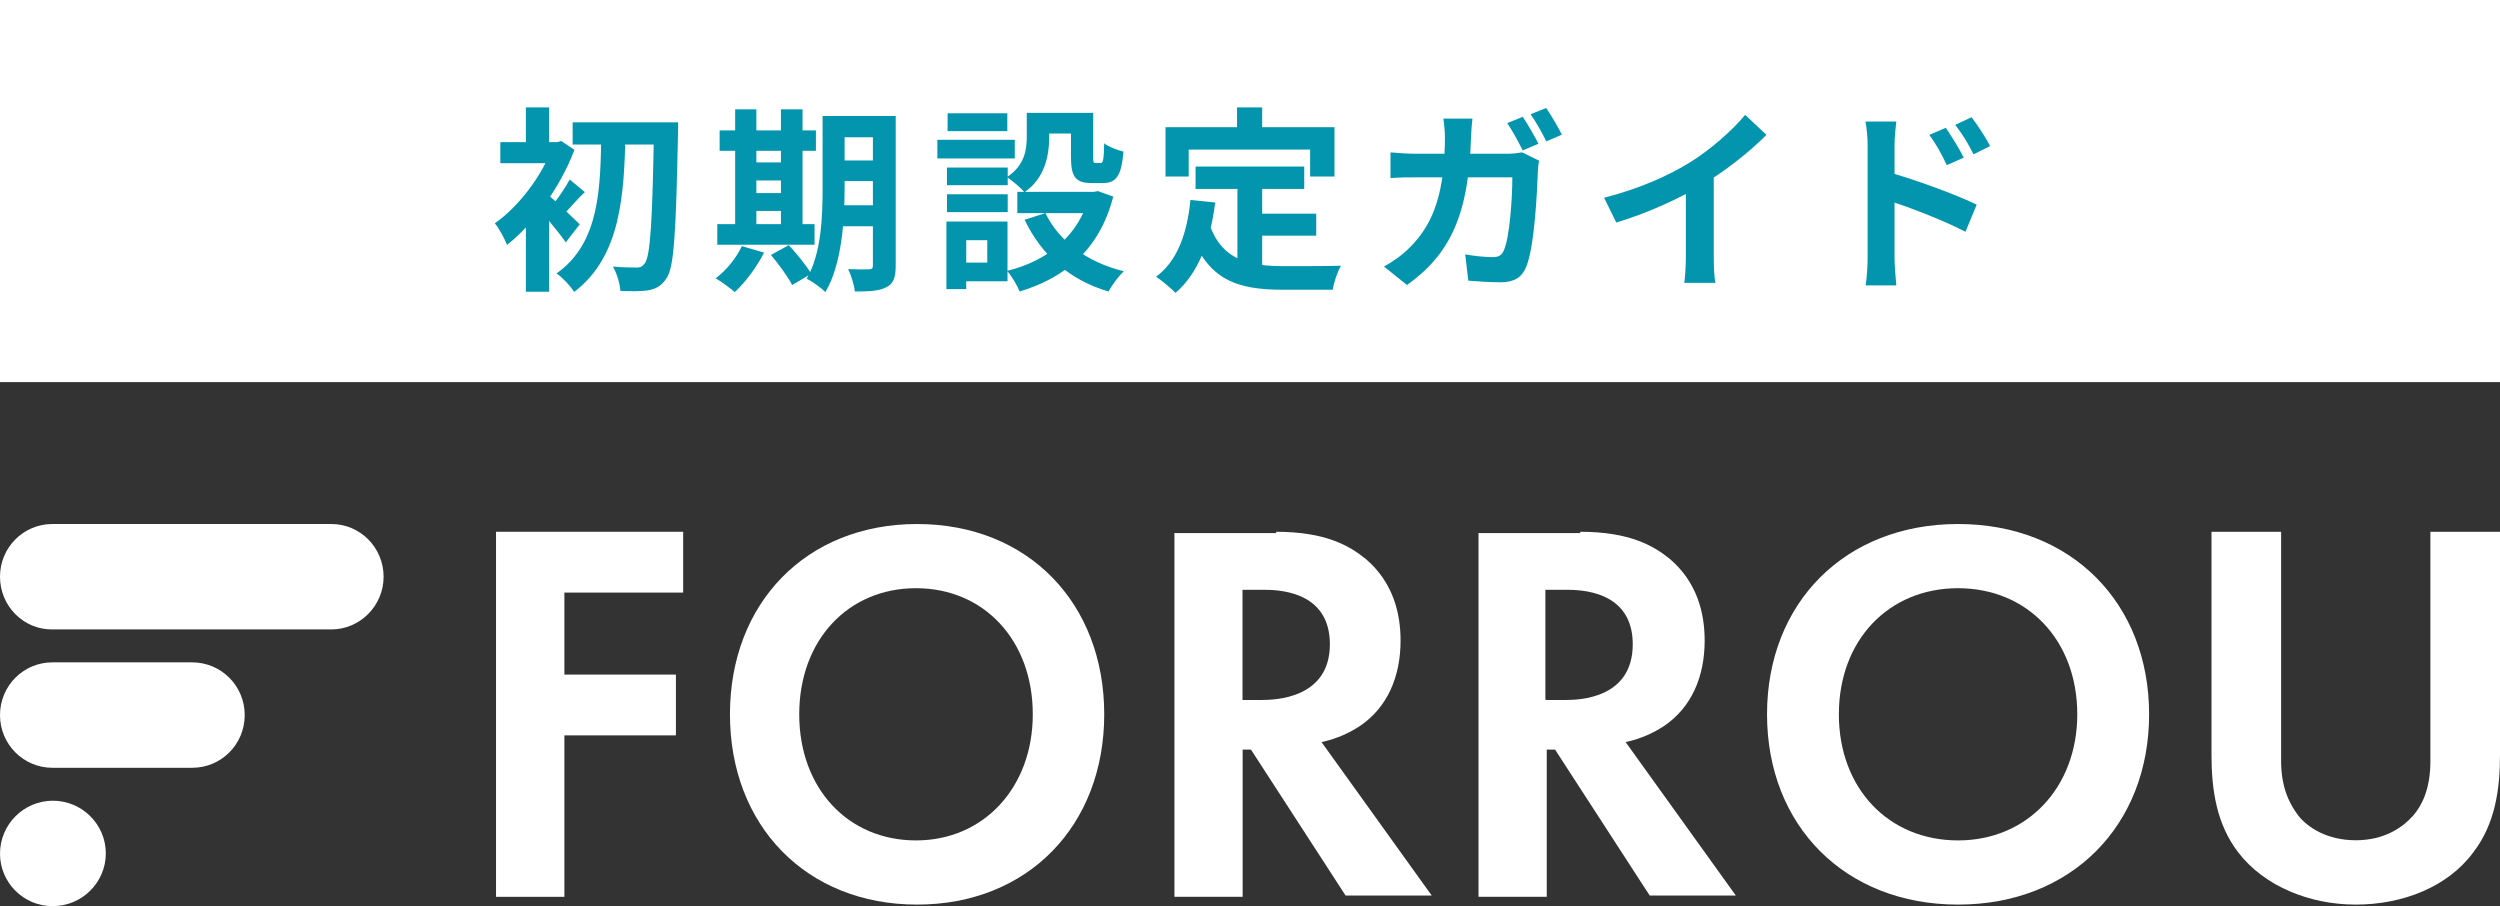
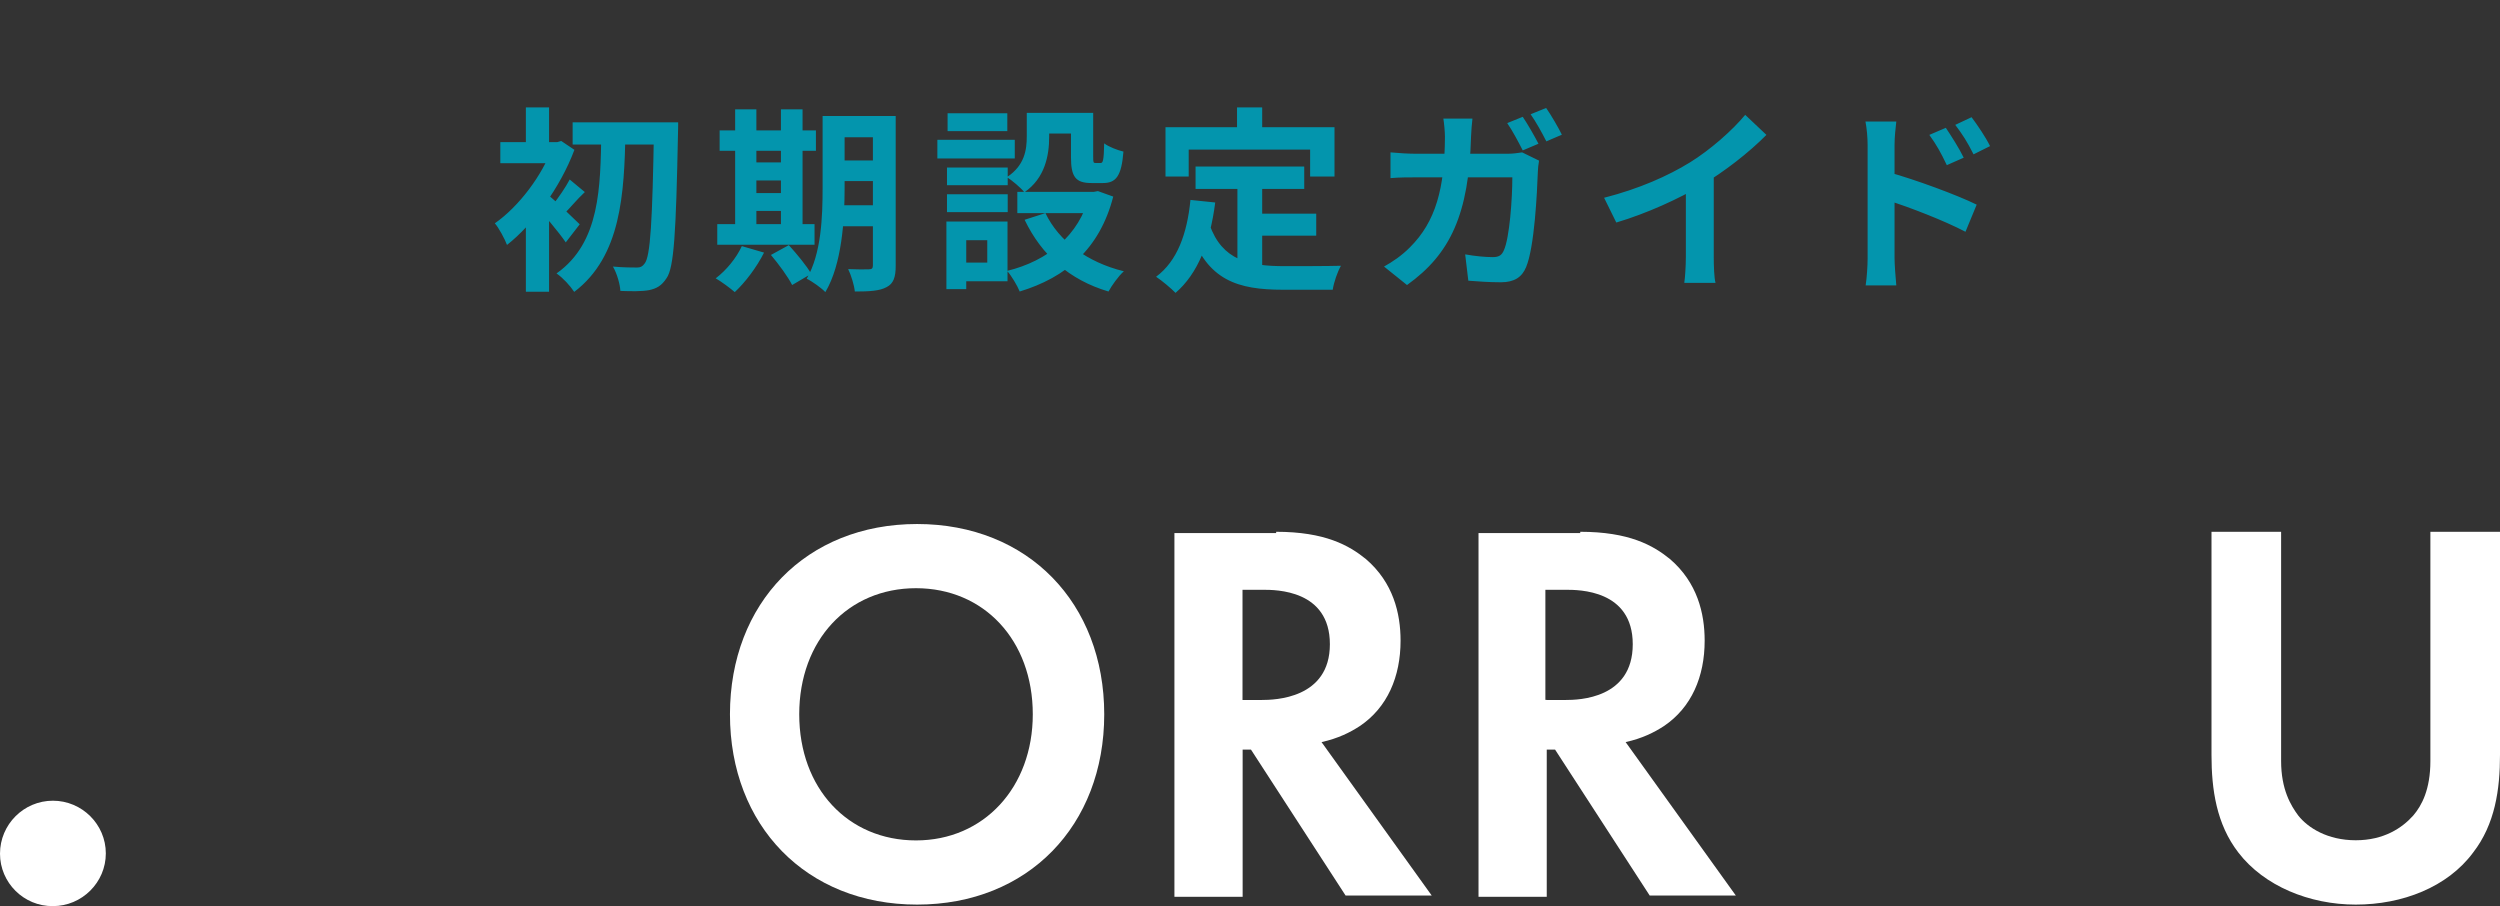
<svg xmlns="http://www.w3.org/2000/svg" width="229" height="83" viewBox="0 0 229 83" fill="none">
  <rect x="0" y="0" width="229" height="83" fill="#333333" stroke="none" />
  <path d="M208.95 48.711V69.708C208.95 72.323 209.844 73.793 210.521 74.704C211.416 75.836 213.205 76.968 215.786 76.968C218.368 76.968 220.042 75.836 221.052 74.704C221.831 73.793 222.623 72.323 222.623 69.708V48.711H229V69.136C229 72.31 228.553 75.497 226.534 78.099C224.182 81.274 220.042 82.861 215.786 82.861C211.531 82.861 207.391 81.156 205.039 78.099C203.02 75.484 202.573 72.31 202.573 69.136V48.711H208.95Z" fill="white" />
-   <path d="M62.578 54.28H51.698V61.792H61.913V67.36H51.698V82.149H45.436V48.711H62.578V54.28Z" fill="white" />
  <path d="M101.148 65.431C101.148 75.619 94.167 82.861 84.006 82.861C73.846 82.861 66.864 75.619 66.864 65.431C66.864 55.242 73.846 48 84.006 48C94.167 48 101.148 55.242 101.148 65.431ZM94.603 65.431C94.603 58.643 90.128 53.879 83.907 53.879C77.686 53.879 73.21 58.63 73.21 65.431C73.21 72.232 77.686 76.982 83.907 76.982C90.128 76.982 94.603 72.115 94.603 65.431Z" fill="white" />
  <path d="M116.882 48.711C121.378 48.711 123.57 49.958 125.111 51.205C127.628 53.362 128.292 56.194 128.292 58.688C128.292 61.975 127.089 64.807 124.559 66.508C123.683 67.08 122.581 67.639 121.053 67.976L131.147 82.032H123.257L114.59 68.665H113.826V82.149H107.577V48.828H116.895V48.711H116.882ZM113.814 64.118H115.567C116.769 64.118 121.817 64.001 121.817 59.013C121.817 54.024 116.882 54.024 115.68 54.024H113.814V64.105V64.118Z" fill="white" />
  <path d="M144.738 48.711C149.234 48.711 151.426 49.958 152.966 51.205C155.484 53.362 156.147 56.194 156.147 58.688C156.147 61.975 154.945 64.807 152.415 66.508C151.539 67.08 150.436 67.639 148.908 67.976L159.003 82.032H151.113L142.446 68.665H141.682V82.149H135.432V48.828H144.75V48.711H144.738ZM141.67 64.118H143.423C144.625 64.118 149.56 64.001 149.56 59.013C149.56 54.024 144.625 54.024 143.423 54.024H141.557V64.105H141.67V64.118Z" fill="white" />
-   <path d="M196.858 65.431C196.858 75.619 189.731 82.861 179.359 82.861C168.987 82.861 161.86 75.619 161.86 65.431C161.86 55.242 168.987 48 179.359 48C189.731 48 196.858 55.242 196.858 65.431ZM190.279 65.431C190.279 58.643 185.71 53.879 179.359 53.879C173.008 53.879 168.44 58.63 168.44 65.431C168.44 72.232 173.008 76.982 179.359 76.982C185.71 76.982 190.279 72.115 190.279 65.431Z" fill="white" />
  <path d="M0 78.199C0 75.516 2.18 73.345 4.847 73.345C7.513 73.345 9.693 75.516 9.693 78.172C9.693 80.828 7.513 83 4.847 83C2.18 83.026 0 80.855 0 78.199Z" fill="white" />
-   <path d="M4.793 60.672H17.596C20.259 60.672 22.415 62.817 22.415 65.5C22.415 68.183 20.259 70.328 17.622 70.328H4.793C2.156 70.328 0 68.183 0 65.5C0 62.817 2.156 60.672 4.793 60.672Z" fill="white" />
-   <path d="M4.787 48H30.351C33.009 48 35.138 50.172 35.138 52.827C35.138 55.483 32.983 57.655 30.351 57.655H4.787C2.155 57.682 0 55.51 0 52.827C0 50.145 2.155 48 4.787 48Z" fill="white" />
-   <rect width="229" height="35" fill="white" />
-   <path d="M52.454 11.204H60.68V13.238H52.454V11.204ZM59.906 11.204H62.12C62.12 11.204 62.12 12.014 62.102 12.302C61.922 21.338 61.742 24.506 61.058 25.478C60.59 26.198 60.122 26.432 59.456 26.576C58.79 26.702 57.8 26.684 56.828 26.648C56.792 26.036 56.522 25.064 56.144 24.416C57.098 24.506 57.926 24.506 58.358 24.506C58.664 24.506 58.844 24.416 59.042 24.146C59.582 23.516 59.762 20.24 59.906 11.726V11.204ZM55.082 12.14H57.296C57.17 17.72 56.918 23.462 52.598 26.738C52.22 26.162 51.554 25.442 50.978 25.046C54.992 22.22 54.992 17.108 55.082 12.14ZM48.17 19.106L50.294 16.568V26.72H48.17V19.106ZM45.83 13.022H51.212V14.948H45.83V13.022ZM48.17 9.836H50.294V14.066H48.17V9.836ZM50.078 17.738C50.672 18.206 52.634 20.078 53.102 20.546L51.824 22.202C51.176 21.248 49.7 19.502 48.944 18.728L50.078 17.738ZM50.618 13.022H51.032L51.41 12.914L52.616 13.724C51.32 17.198 48.8 20.582 46.442 22.436C46.244 21.896 45.668 20.834 45.326 20.456C47.504 18.944 49.7 16.046 50.618 13.436V13.022ZM52.184 16.442L53.57 17.594C52.796 18.314 52.148 19.142 51.59 19.664L50.6 18.8C51.104 18.188 51.824 17.144 52.184 16.442ZM76.232 10.628H80.894V12.572H76.232V10.628ZM76.232 14.696H80.894V16.586H76.232V14.696ZM76.232 18.8H80.912V20.726H76.232V18.8ZM79.958 10.628H82.046V24.344C82.046 25.388 81.848 25.982 81.2 26.306C80.57 26.648 79.652 26.702 78.302 26.702C78.248 26.126 77.96 25.19 77.69 24.65C78.464 24.686 79.346 24.686 79.598 24.668C79.868 24.668 79.958 24.578 79.958 24.308V10.628ZM75.35 10.628H77.366V17.234C77.366 20.078 77.132 24.2 75.602 26.756C75.242 26.378 74.36 25.748 73.892 25.532C75.242 23.228 75.35 19.808 75.35 17.234V10.628ZM65.918 11.942H74.738V13.814H65.918V11.942ZM68.276 14.876H72.56V16.532H68.276V14.876ZM68.276 17.684H72.578V19.322H68.276V17.684ZM65.702 20.528H74.612V22.418H65.702V20.528ZM67.34 10.016H69.284V21.212H67.34V10.016ZM71.534 10.016H73.514V21.212H71.534V10.016ZM67.952 22.544L69.986 23.138C69.32 24.47 68.258 25.874 67.304 26.756C66.89 26.396 66.062 25.784 65.558 25.496C66.53 24.758 67.448 23.642 67.952 22.544ZM70.616 23.354L72.254 22.454C72.974 23.246 73.892 24.344 74.306 25.082L72.56 26.108C72.2 25.388 71.336 24.2 70.616 23.354ZM94.052 10.34H96.104V12.536C96.104 14.228 95.726 16.316 93.836 17.612C93.53 17.216 92.666 16.496 92.234 16.226C93.872 15.146 94.052 13.706 94.052 12.482V10.34ZM98.102 10.34H100.136V14.372C100.136 14.876 100.154 14.93 100.352 14.93C100.442 14.93 100.712 14.93 100.82 14.93C101.036 14.93 101.108 14.696 101.144 13.13C101.522 13.436 102.368 13.76 102.908 13.886C102.728 16.136 102.224 16.766 101.036 16.766C100.748 16.766 100.262 16.766 99.974 16.766C98.534 16.766 98.102 16.208 98.102 14.408V10.34ZM95.762 19.52C96.986 22.076 99.56 24.02 102.944 24.848C102.458 25.28 101.828 26.162 101.54 26.702C97.94 25.64 95.402 23.354 93.854 20.132L95.762 19.52ZM99.794 17.576H100.19L100.568 17.504L101.972 18.008C100.73 22.832 97.616 25.424 93.404 26.702C93.188 26.162 92.648 25.262 92.252 24.812C95.996 23.894 98.858 21.554 99.794 17.9V17.576ZM93.188 17.576H100.64V19.52H93.188V17.576ZM94.88 10.34H99.2V12.23H94.88V10.34ZM86.744 15.344H92.306V16.964H86.744V15.344ZM86.798 10.376H92.27V12.014H86.798V10.376ZM86.744 17.792H92.306V19.43H86.744V17.792ZM85.862 12.806H92.954V14.516H85.862V12.806ZM87.734 20.294H92.288V25.766H87.734V24.056H90.434V22.004H87.734V20.294ZM86.69 20.294H88.508V26.486H86.69V20.294ZM109.514 15.254H119.468V17.306H109.514V15.254ZM114.482 19.574H120.566V21.59H114.482V19.574ZM113.348 16.442H115.616V25.136L113.348 24.866V16.442ZM109.046 18.314L111.314 18.548C110.846 22.202 109.73 25.064 107.678 26.828C107.318 26.45 106.4 25.676 105.896 25.352C107.84 23.912 108.74 21.41 109.046 18.314ZM110.792 20.564C111.944 23.876 114.464 24.38 117.668 24.38C118.622 24.38 121.628 24.38 122.834 24.344C122.528 24.848 122.168 25.892 122.078 26.54H117.542C113.384 26.54 110.576 25.694 109.028 21.158L110.792 20.564ZM113.312 9.836H115.616V13.13H113.312V9.836ZM106.76 11.654H122.24V16.172H120.008V13.706H108.884V16.172H106.76V11.654ZM139.484 10.7C139.934 11.366 140.582 12.5 140.924 13.166L139.484 13.778C139.106 13.04 138.548 11.978 138.062 11.276L139.484 10.7ZM141.626 9.89C142.094 10.556 142.76 11.708 143.066 12.338L141.644 12.95C141.266 12.194 140.69 11.15 140.204 10.466L141.626 9.89ZM134.876 10.862C134.822 11.276 134.768 12.032 134.75 12.464C134.552 19.628 132.86 23.264 128.882 26.108L126.776 24.416C127.532 24.002 128.432 23.39 129.152 22.652C131.51 20.312 132.338 17.252 132.356 12.518C132.356 12.104 132.284 11.294 132.212 10.862H134.876ZM140.978 14.714C140.924 15.002 140.87 15.47 140.87 15.668C140.798 17.612 140.564 22.634 139.79 24.47C139.412 25.388 138.71 25.856 137.486 25.856C136.442 25.856 135.38 25.784 134.498 25.712L134.21 23.3C135.11 23.462 136.028 23.552 136.748 23.552C137.324 23.552 137.576 23.354 137.756 22.922C138.278 21.788 138.53 18.188 138.53 16.244H129.746C129.134 16.244 128.126 16.244 127.37 16.316V13.958C128.126 14.03 129.044 14.084 129.728 14.084H138.062C138.53 14.084 138.998 14.03 139.43 13.958L140.978 14.714ZM146.936 18.116C150.158 17.288 152.786 16.118 154.802 14.876C156.638 13.742 158.69 11.942 159.86 10.52L161.804 12.356C160.166 14.012 157.97 15.704 155.846 16.982C153.812 18.188 150.896 19.538 148.052 20.384L146.936 18.116ZM154.424 16.046L156.98 15.434V23.552C156.98 24.344 157.016 25.46 157.142 25.91H154.28C154.352 25.478 154.424 24.344 154.424 23.552V16.046ZM178.238 11.708C178.742 12.464 179.48 13.616 179.876 14.444L178.328 15.128C177.788 13.994 177.392 13.274 176.726 12.356L178.238 11.708ZM180.596 10.736C181.136 11.456 181.892 12.572 182.288 13.382L180.776 14.138C180.2 12.986 179.768 12.32 179.102 11.438L180.596 10.736ZM171.074 23.642C171.074 22.274 171.074 14.822 171.074 13.292C171.074 12.644 171.002 11.762 170.876 11.132H173.702C173.63 11.762 173.54 12.554 173.54 13.292C173.54 15.29 173.54 22.31 173.54 23.642C173.54 24.164 173.63 25.424 173.702 26.144H170.894C171.002 25.442 171.074 24.362 171.074 23.642ZM173 15.776C175.412 16.442 179.282 17.864 181.064 18.746L180.038 21.23C178.004 20.168 174.962 19.016 173 18.368V15.776Z" fill="#0395AD" />
+   <path d="M52.454 11.204H60.68V13.238H52.454V11.204ZM59.906 11.204H62.12C62.12 11.204 62.12 12.014 62.102 12.302C61.922 21.338 61.742 24.506 61.058 25.478C60.59 26.198 60.122 26.432 59.456 26.576C58.79 26.702 57.8 26.684 56.828 26.648C56.792 26.036 56.522 25.064 56.144 24.416C57.098 24.506 57.926 24.506 58.358 24.506C58.664 24.506 58.844 24.416 59.042 24.146C59.582 23.516 59.762 20.24 59.906 11.726V11.204ZM55.082 12.14H57.296C57.17 17.72 56.918 23.462 52.598 26.738C52.22 26.162 51.554 25.442 50.978 25.046C54.992 22.22 54.992 17.108 55.082 12.14ZM48.17 19.106L50.294 16.568V26.72H48.17V19.106ZM45.83 13.022H51.212V14.948H45.83V13.022ZM48.17 9.836H50.294V14.066H48.17V9.836ZM50.078 17.738C50.672 18.206 52.634 20.078 53.102 20.546L51.824 22.202C51.176 21.248 49.7 19.502 48.944 18.728L50.078 17.738ZM50.618 13.022H51.032L51.41 12.914L52.616 13.724C51.32 17.198 48.8 20.582 46.442 22.436C46.244 21.896 45.668 20.834 45.326 20.456C47.504 18.944 49.7 16.046 50.618 13.436V13.022ZM52.184 16.442L53.57 17.594C52.796 18.314 52.148 19.142 51.59 19.664L50.6 18.8C51.104 18.188 51.824 17.144 52.184 16.442ZM76.232 10.628H80.894V12.572H76.232V10.628ZM76.232 14.696H80.894V16.586H76.232V14.696ZM76.232 18.8H80.912V20.726H76.232V18.8ZM79.958 10.628H82.046V24.344C82.046 25.388 81.848 25.982 81.2 26.306C80.57 26.648 79.652 26.702 78.302 26.702C78.248 26.126 77.96 25.19 77.69 24.65C78.464 24.686 79.346 24.686 79.598 24.668C79.868 24.668 79.958 24.578 79.958 24.308V10.628ZM75.35 10.628H77.366V17.234C77.366 20.078 77.132 24.2 75.602 26.756C75.242 26.378 74.36 25.748 73.892 25.532C75.242 23.228 75.35 19.808 75.35 17.234V10.628ZM65.918 11.942H74.738V13.814H65.918V11.942ZM68.276 14.876H72.56V16.532H68.276V14.876ZM68.276 17.684H72.578V19.322H68.276V17.684ZM65.702 20.528H74.612V22.418H65.702V20.528ZM67.34 10.016H69.284V21.212H67.34V10.016ZM71.534 10.016H73.514V21.212H71.534V10.016ZM67.952 22.544L69.986 23.138C69.32 24.47 68.258 25.874 67.304 26.756C66.89 26.396 66.062 25.784 65.558 25.496C66.53 24.758 67.448 23.642 67.952 22.544ZM70.616 23.354L72.254 22.454C72.974 23.246 73.892 24.344 74.306 25.082L72.56 26.108C72.2 25.388 71.336 24.2 70.616 23.354ZM94.052 10.34H96.104V12.536C96.104 14.228 95.726 16.316 93.836 17.612C93.53 17.216 92.666 16.496 92.234 16.226C93.872 15.146 94.052 13.706 94.052 12.482V10.34ZM98.102 10.34H100.136V14.372C100.136 14.876 100.154 14.93 100.352 14.93C100.442 14.93 100.712 14.93 100.82 14.93C101.036 14.93 101.108 14.696 101.144 13.13C101.522 13.436 102.368 13.76 102.908 13.886C102.728 16.136 102.224 16.766 101.036 16.766C100.748 16.766 100.262 16.766 99.974 16.766C98.534 16.766 98.102 16.208 98.102 14.408V10.34ZM95.762 19.52C96.986 22.076 99.56 24.02 102.944 24.848C102.458 25.28 101.828 26.162 101.54 26.702C97.94 25.64 95.402 23.354 93.854 20.132L95.762 19.52ZM99.794 17.576H100.19L100.568 17.504L101.972 18.008C100.73 22.832 97.616 25.424 93.404 26.702C93.188 26.162 92.648 25.262 92.252 24.812C95.996 23.894 98.858 21.554 99.794 17.9V17.576ZM93.188 17.576H100.64V19.52H93.188V17.576ZM94.88 10.34H99.2V12.23H94.88V10.34ZM86.744 15.344H92.306V16.964H86.744V15.344ZM86.798 10.376H92.27V12.014H86.798V10.376ZM86.744 17.792H92.306V19.43H86.744V17.792ZM85.862 12.806H92.954V14.516H85.862V12.806ZM87.734 20.294H92.288V25.766H87.734V24.056H90.434V22.004H87.734V20.294ZM86.69 20.294H88.508V26.486H86.69V20.294ZM109.514 15.254H119.468V17.306H109.514V15.254ZM114.482 19.574H120.566V21.59H114.482V19.574ZM113.348 16.442H115.616V25.136L113.348 24.866V16.442ZM109.046 18.314L111.314 18.548C110.846 22.202 109.73 25.064 107.678 26.828C107.318 26.45 106.4 25.676 105.896 25.352C107.84 23.912 108.74 21.41 109.046 18.314ZM110.792 20.564C111.944 23.876 114.464 24.38 117.668 24.38C118.622 24.38 121.628 24.38 122.834 24.344C122.528 24.848 122.168 25.892 122.078 26.54H117.542C113.384 26.54 110.576 25.694 109.028 21.158L110.792 20.564ZM113.312 9.836H115.616V13.13H113.312V9.836ZM106.76 11.654H122.24V16.172H120.008V13.706H108.884V16.172H106.76V11.654ZM139.484 10.7C139.934 11.366 140.582 12.5 140.924 13.166L139.484 13.778C139.106 13.04 138.548 11.978 138.062 11.276L139.484 10.7ZM141.626 9.89C142.094 10.556 142.76 11.708 143.066 12.338L141.644 12.95C141.266 12.194 140.69 11.15 140.204 10.466L141.626 9.89ZM134.876 10.862C134.822 11.276 134.768 12.032 134.75 12.464C134.552 19.628 132.86 23.264 128.882 26.108L126.776 24.416C127.532 24.002 128.432 23.39 129.152 22.652C131.51 20.312 132.338 17.252 132.356 12.518C132.356 12.104 132.284 11.294 132.212 10.862H134.876ZM140.978 14.714C140.924 15.002 140.87 15.47 140.87 15.668C140.798 17.612 140.564 22.634 139.79 24.47C139.412 25.388 138.71 25.856 137.486 25.856C136.442 25.856 135.38 25.784 134.498 25.712L134.21 23.3C135.11 23.462 136.028 23.552 136.748 23.552C137.324 23.552 137.576 23.354 137.756 22.922C138.278 21.788 138.53 18.188 138.53 16.244H129.746C129.134 16.244 128.126 16.244 127.37 16.316V13.958C128.126 14.03 129.044 14.084 129.728 14.084H138.062C138.53 14.084 138.998 14.03 139.43 13.958L140.978 14.714ZM146.936 18.116C150.158 17.288 152.786 16.118 154.802 14.876C156.638 13.742 158.69 11.942 159.86 10.52L161.804 12.356C160.166 14.012 157.97 15.704 155.846 16.982C153.812 18.188 150.896 19.538 148.052 20.384L146.936 18.116ZM154.424 16.046L156.98 15.434V23.552C156.98 24.344 157.016 25.46 157.142 25.91H154.28C154.352 25.478 154.424 24.344 154.424 23.552ZM178.238 11.708C178.742 12.464 179.48 13.616 179.876 14.444L178.328 15.128C177.788 13.994 177.392 13.274 176.726 12.356L178.238 11.708ZM180.596 10.736C181.136 11.456 181.892 12.572 182.288 13.382L180.776 14.138C180.2 12.986 179.768 12.32 179.102 11.438L180.596 10.736ZM171.074 23.642C171.074 22.274 171.074 14.822 171.074 13.292C171.074 12.644 171.002 11.762 170.876 11.132H173.702C173.63 11.762 173.54 12.554 173.54 13.292C173.54 15.29 173.54 22.31 173.54 23.642C173.54 24.164 173.63 25.424 173.702 26.144H170.894C171.002 25.442 171.074 24.362 171.074 23.642ZM173 15.776C175.412 16.442 179.282 17.864 181.064 18.746L180.038 21.23C178.004 20.168 174.962 19.016 173 18.368V15.776Z" fill="#0395AD" />
</svg>